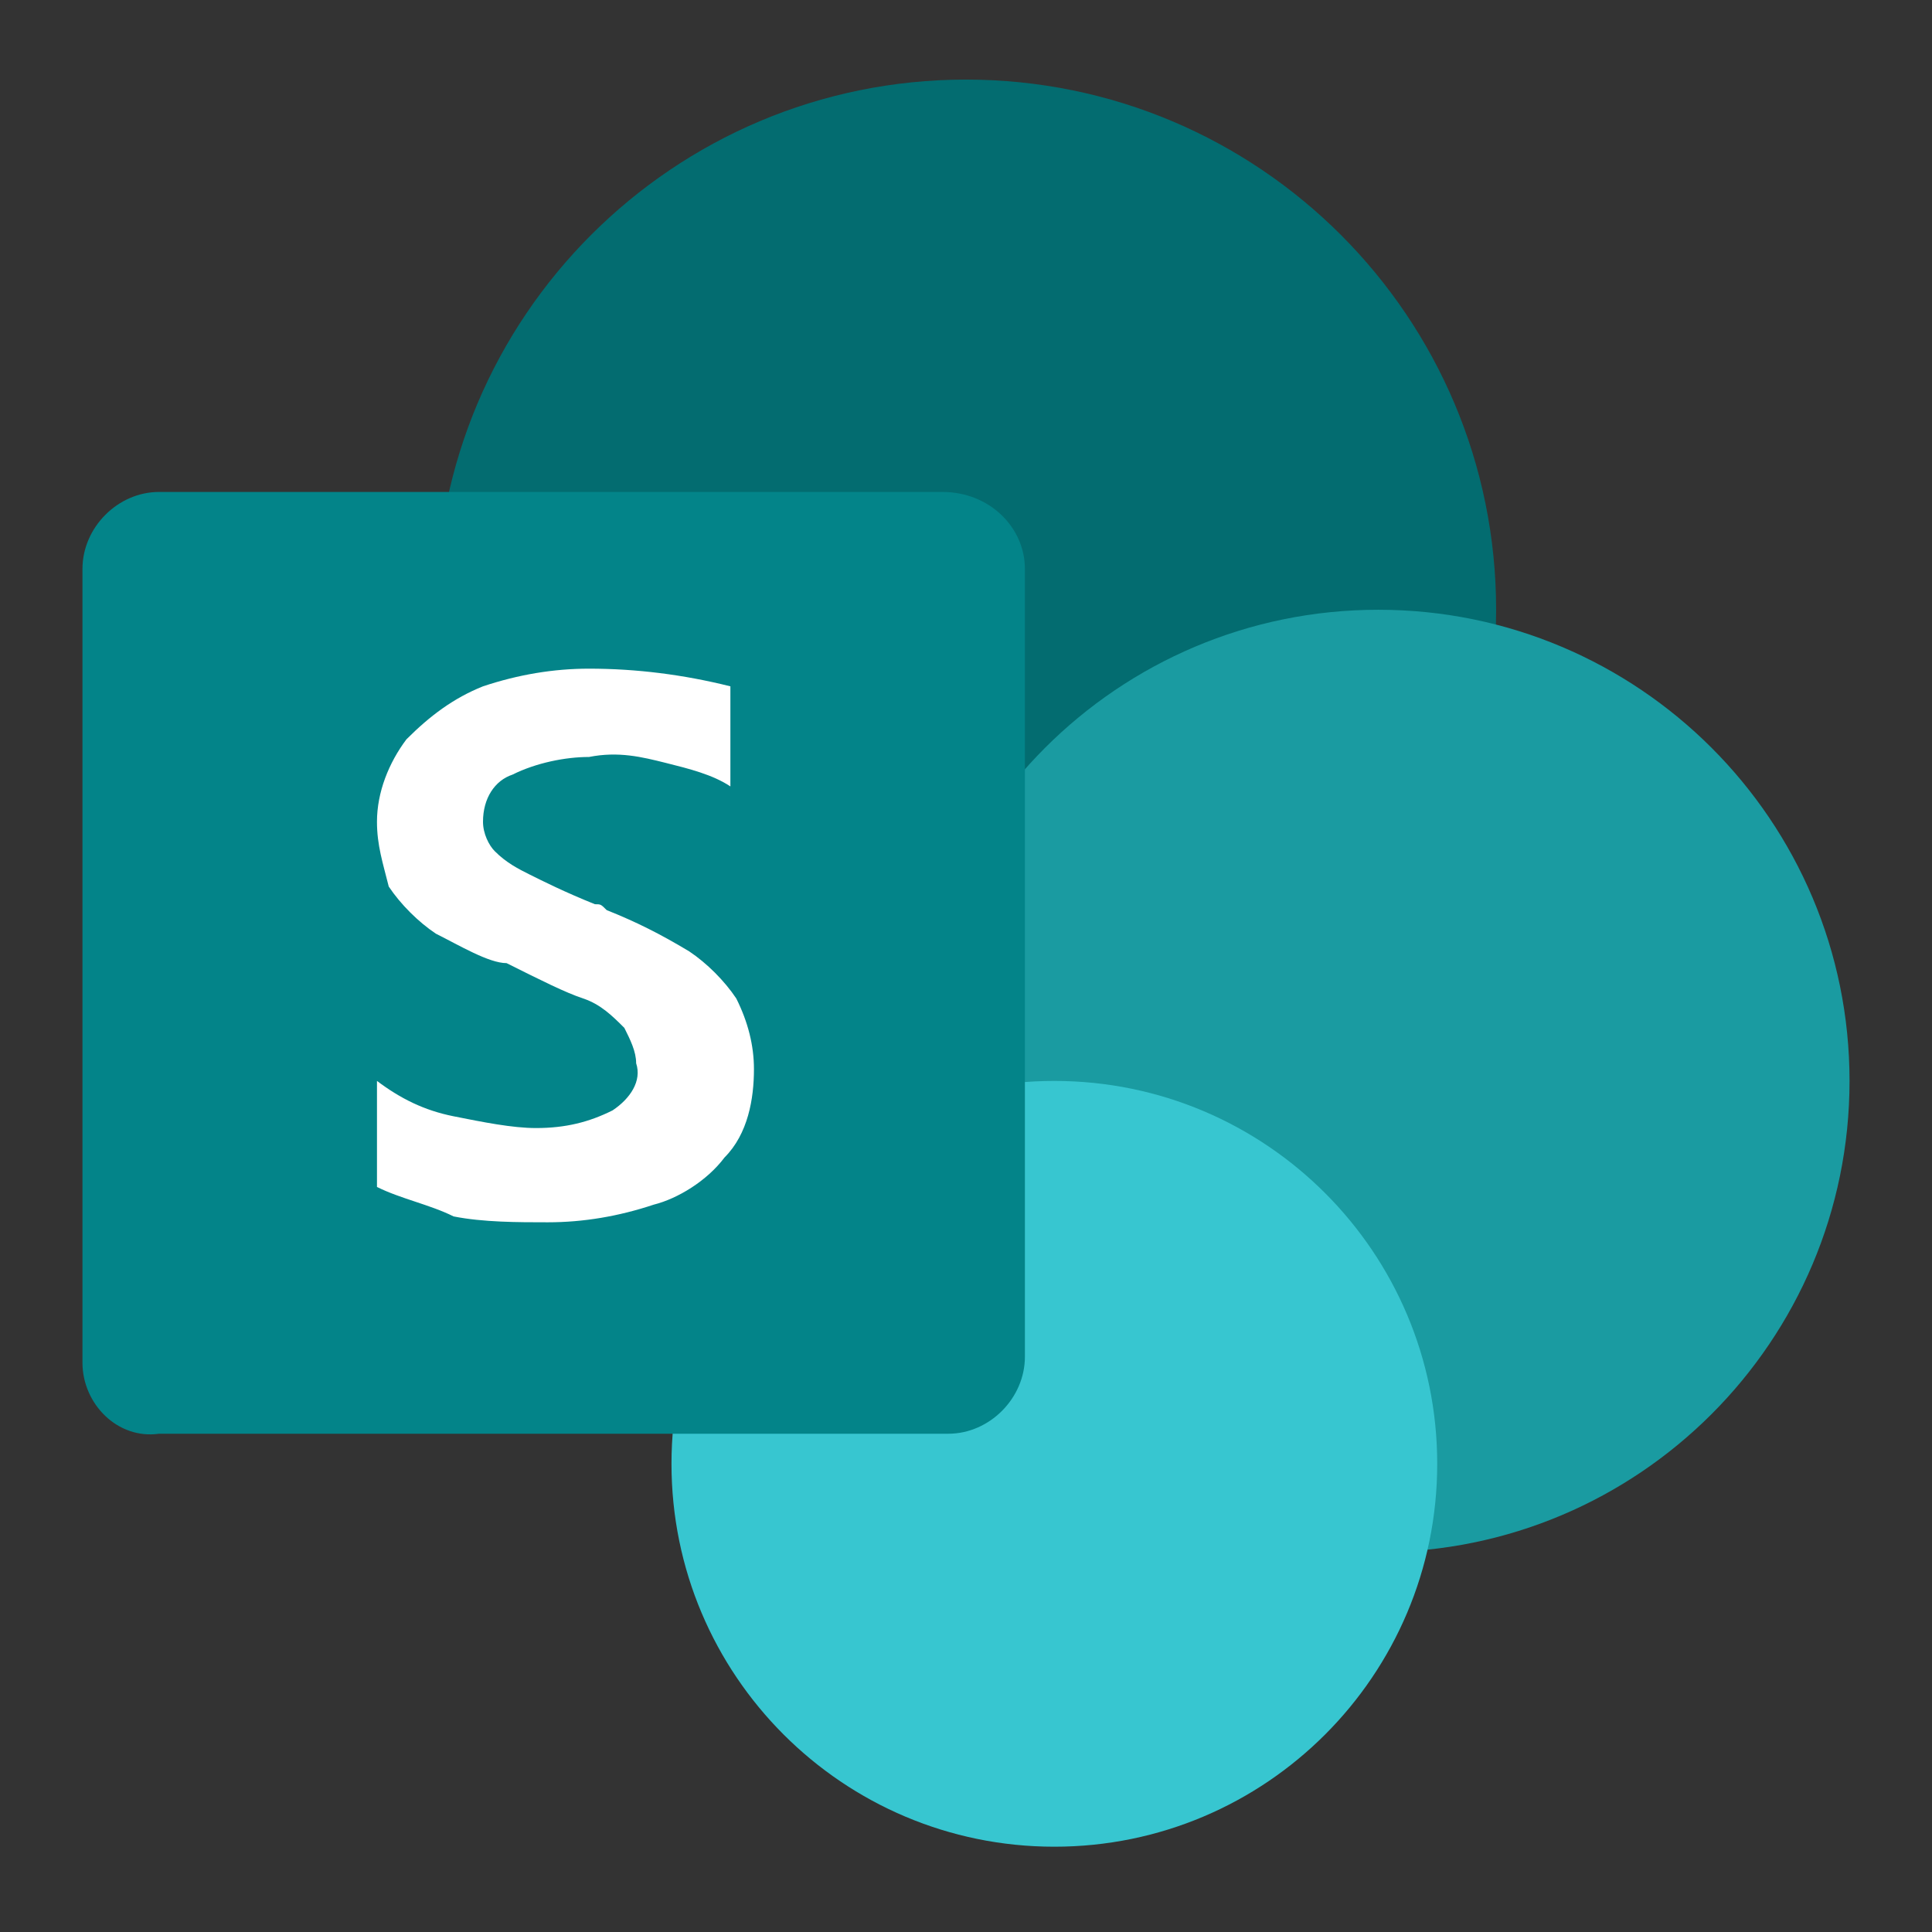
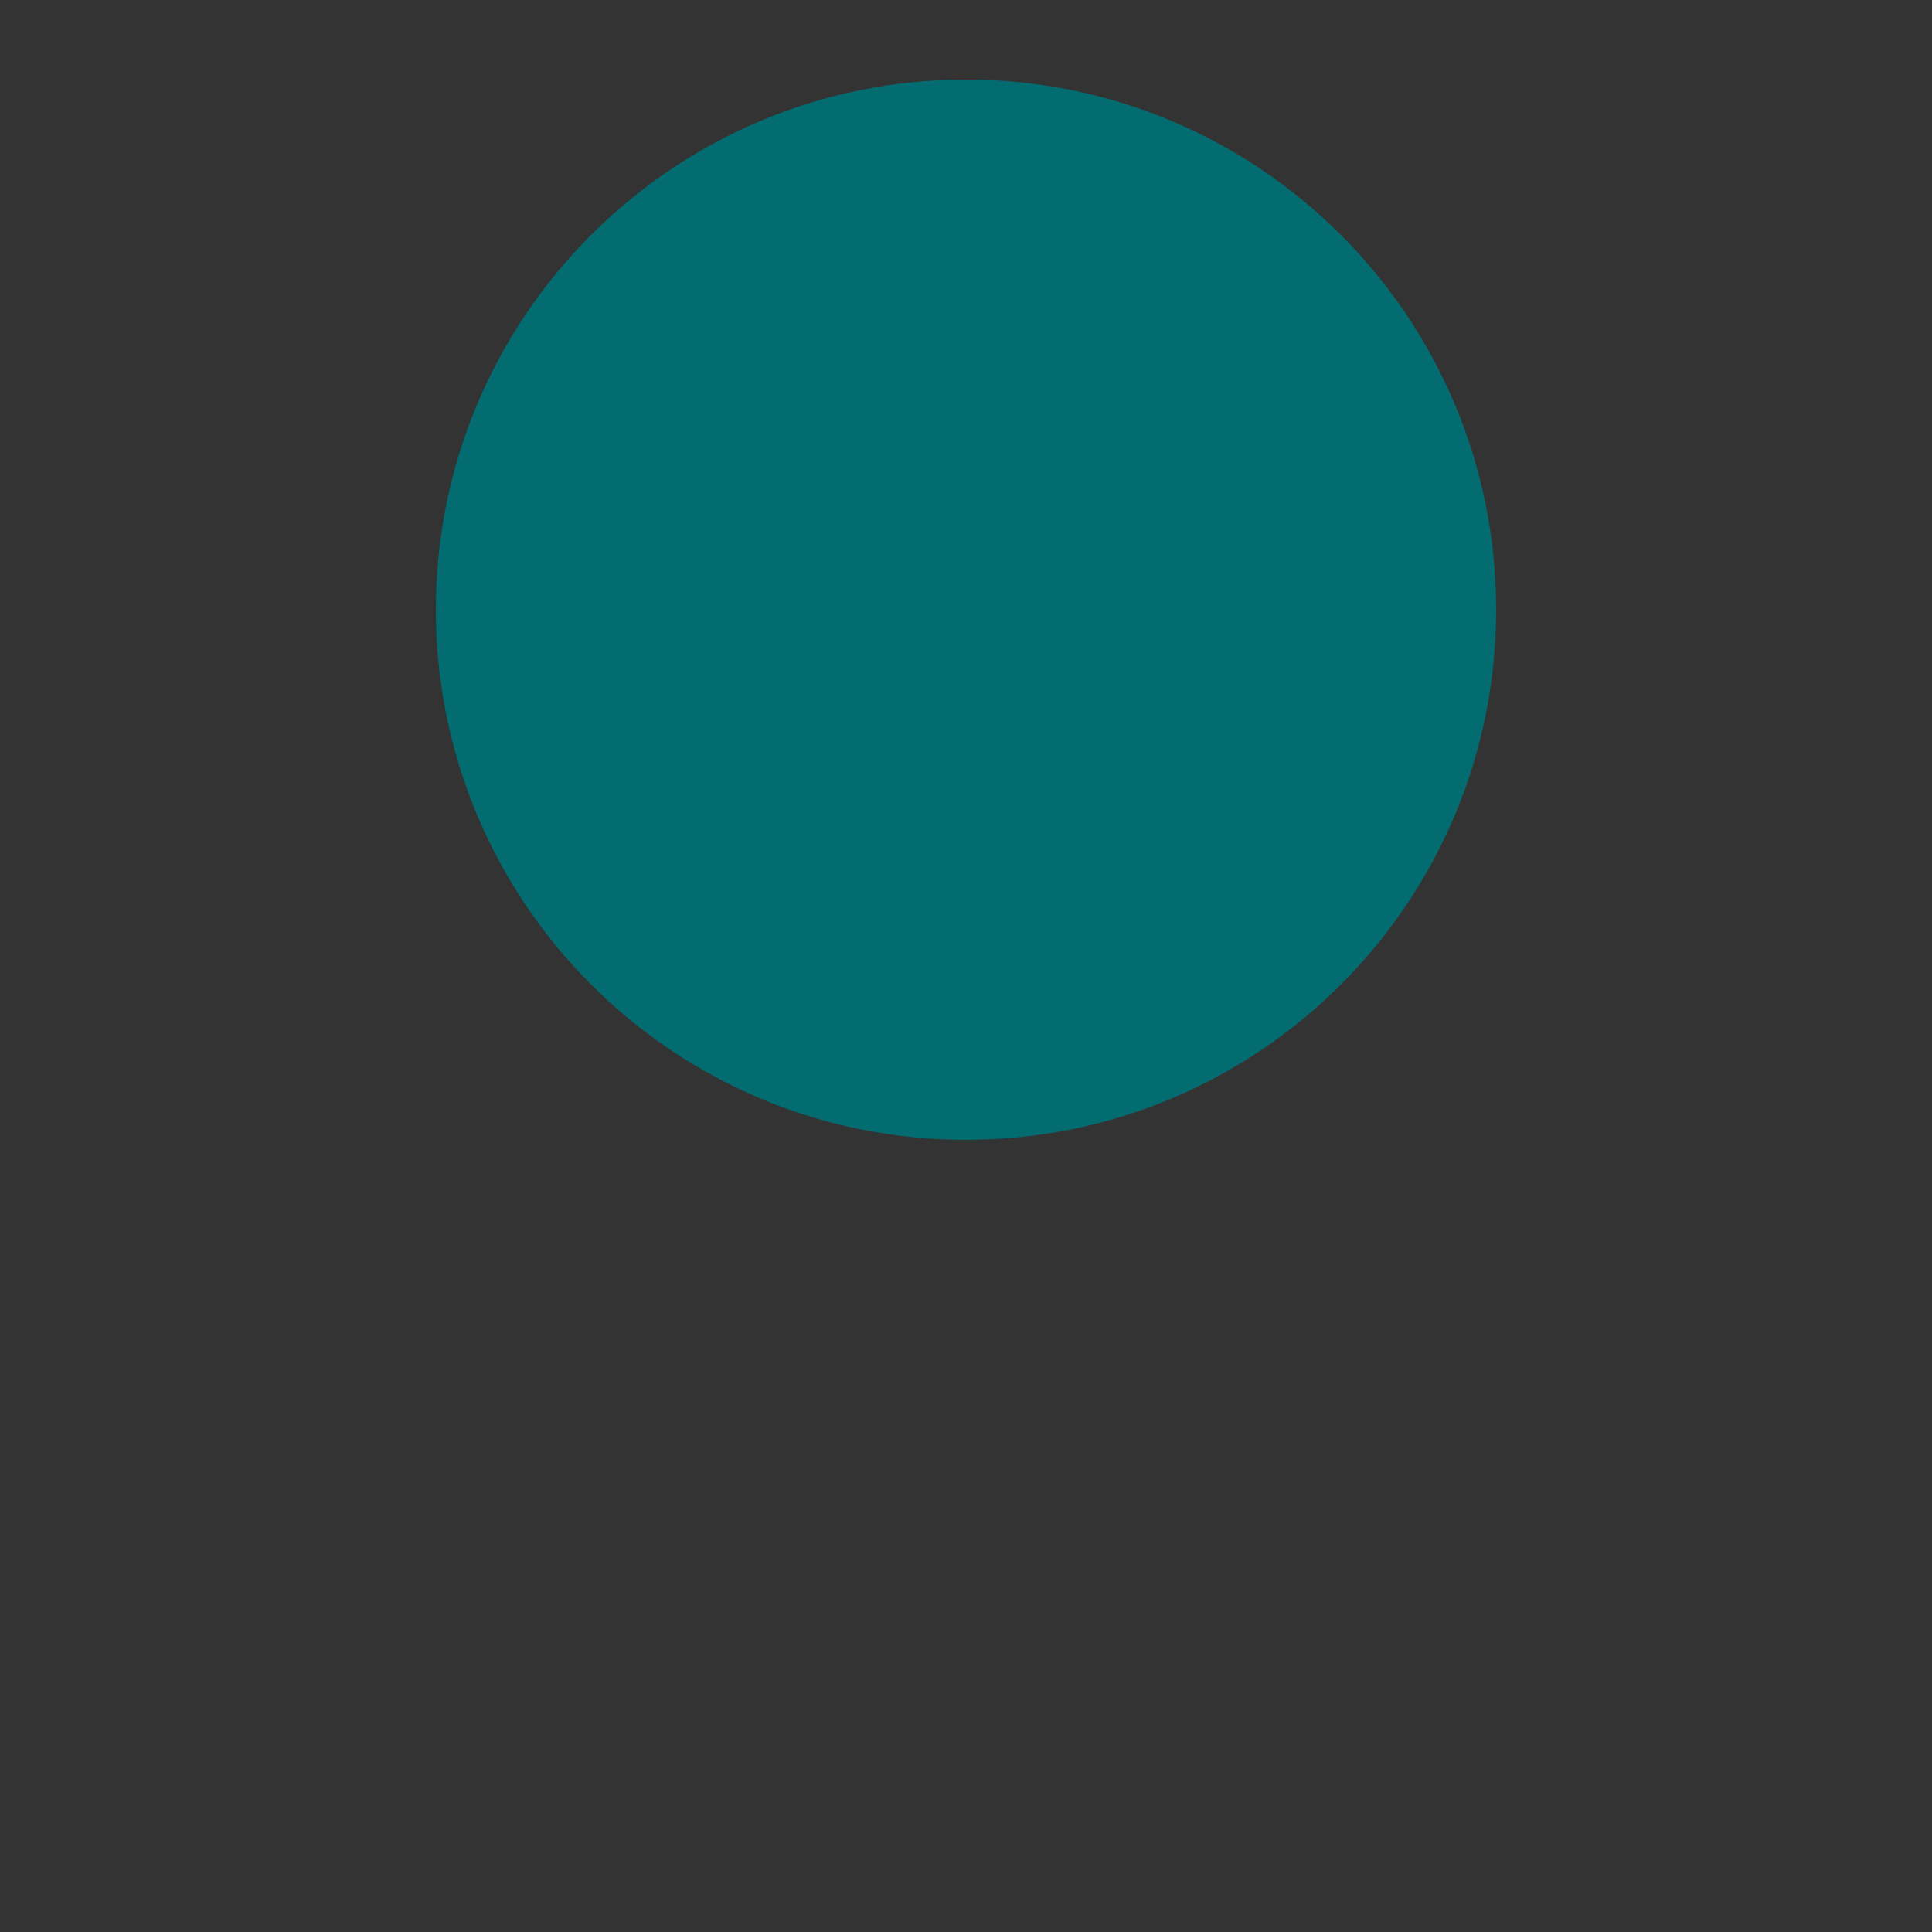
<svg xmlns="http://www.w3.org/2000/svg" width="41" height="41" viewBox="0 0 41 41" fill="none">
  <rect x="0" y="0" width="41" height="41" fill="#333333" stroke="none" />
  <path d="M20.5 24.189C26.713 24.189 31.75 19.153 31.75 12.94C31.75 6.726 26.713 1.689 20.5 1.689C14.287 1.689 9.25 6.726 9.25 12.94C9.25 19.153 14.287 24.189 20.5 24.189Z" fill="#036C70" />
-   <path d="M29.25 32.94C34.773 32.94 39.25 28.462 39.25 22.939C39.25 17.417 34.773 12.94 29.25 12.94C23.727 12.94 19.25 17.417 19.25 22.939C19.25 28.462 23.727 32.94 29.25 32.94Z" fill="#1A9BA1" />
-   <path d="M22.375 39.19C26.862 39.19 30.5 35.552 30.5 31.064C30.5 26.577 26.862 22.939 22.375 22.939C17.888 22.939 14.25 26.577 14.25 31.064C14.25 35.552 17.888 39.19 22.375 39.19Z" fill="#37C6D0" />
-   <path d="M3.375 10.44H20C21 10.44 21.75 11.194 21.75 12.073V28.792C21.75 29.672 21 30.426 20.125 30.426H3.375C2.5 30.551 1.75 29.797 1.75 28.917V12.073C1.75 11.194 2.5 10.44 3.375 10.44Z" fill="#038489" />
-   <path d="M9.25 19.814C8.875 19.564 8.5 19.189 8.25 18.814C8.125 18.314 8 17.939 8 17.439C8 16.814 8.25 16.189 8.625 15.69C9.125 15.19 9.625 14.815 10.25 14.565C11 14.315 11.75 14.19 12.5 14.19C13.5 14.19 14.5 14.315 15.5 14.565V16.689C15.125 16.439 14.625 16.314 14.125 16.189C13.625 16.064 13.125 15.94 12.5 16.064C12 16.064 11.375 16.189 10.875 16.439C10.5 16.564 10.25 16.939 10.25 17.439C10.25 17.689 10.375 17.939 10.5 18.064C10.75 18.314 11 18.439 11.25 18.564C11.5 18.689 12 18.939 12.625 19.189C12.75 19.189 12.75 19.189 12.875 19.314C13.5 19.564 14 19.814 14.625 20.189C15 20.439 15.375 20.814 15.625 21.189C15.875 21.689 16 22.189 16 22.689C16 23.314 15.875 24.064 15.375 24.564C15 25.064 14.375 25.439 13.875 25.564C13.125 25.814 12.375 25.939 11.625 25.939C11 25.939 10.25 25.939 9.625 25.814C9.125 25.564 8.5 25.439 8 25.189V22.939C8.5 23.314 9 23.564 9.625 23.689C10.25 23.814 10.875 23.939 11.375 23.939C12 23.939 12.5 23.814 13 23.564C13.375 23.314 13.625 22.939 13.5 22.564C13.5 22.314 13.375 22.064 13.25 21.814C13 21.564 12.75 21.314 12.375 21.189C12 21.064 11.5 20.814 10.75 20.439C10.375 20.439 9.75 20.064 9.25 19.814Z" fill="white" />
</svg>